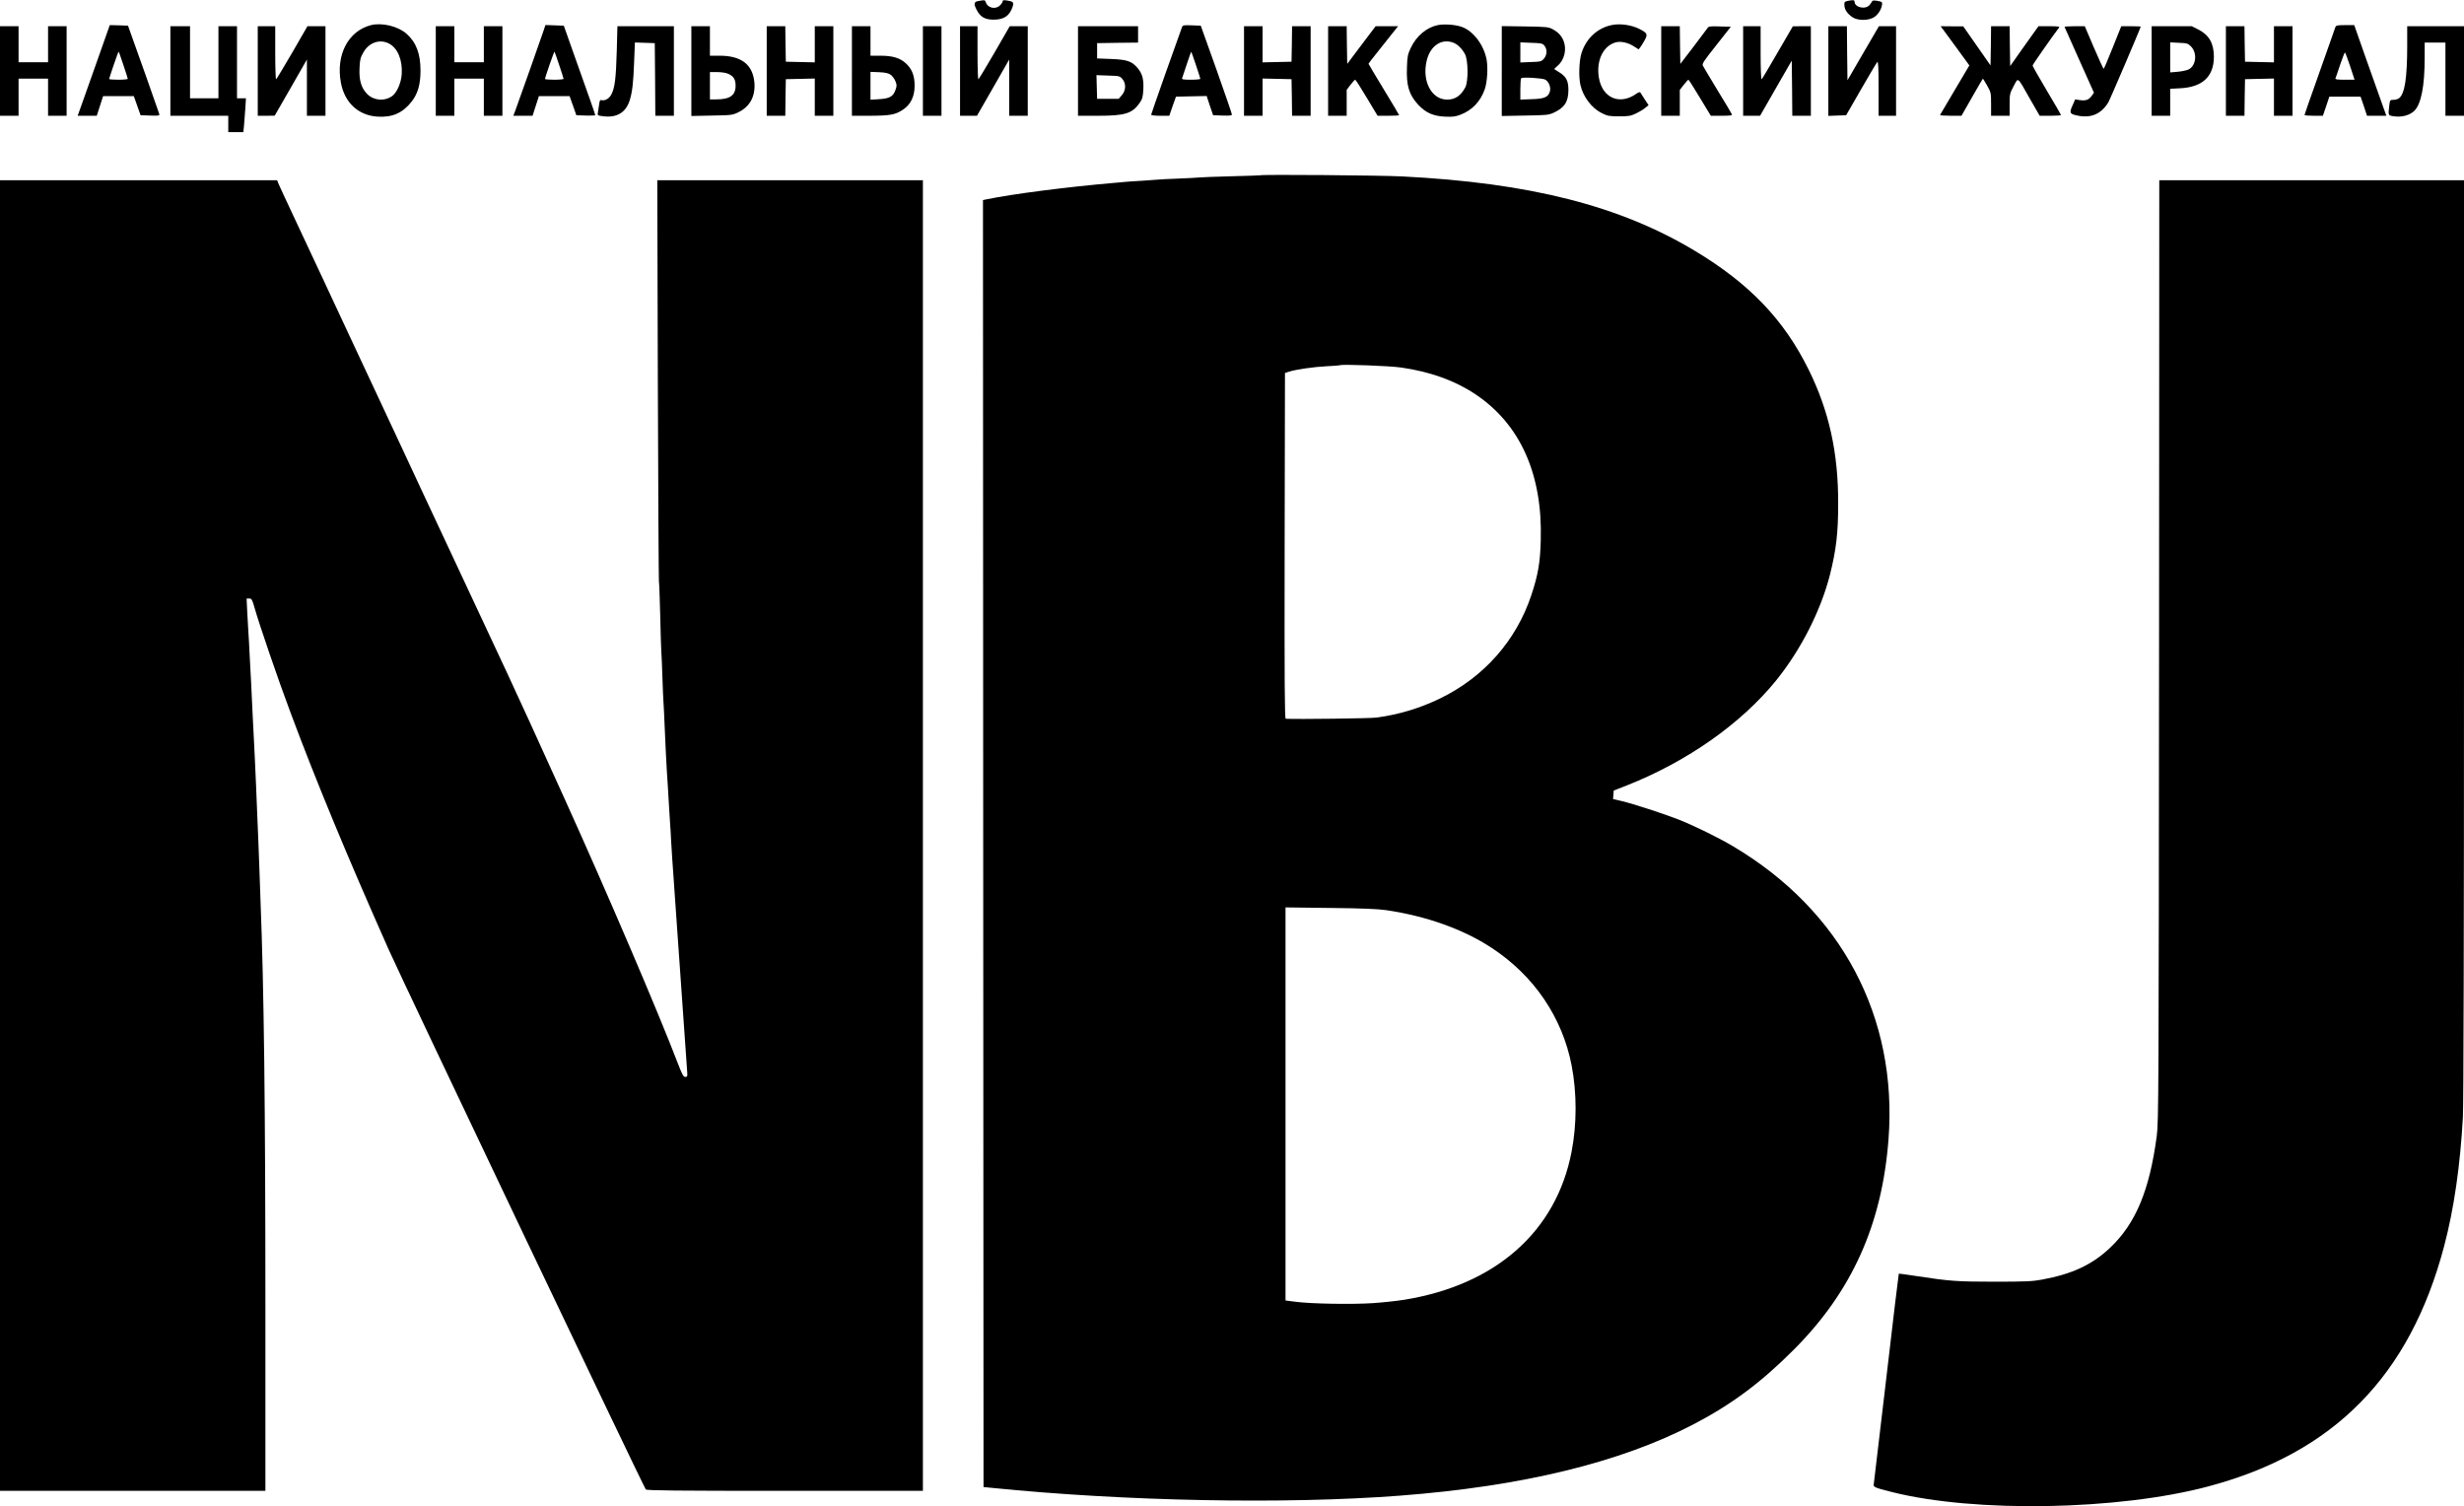
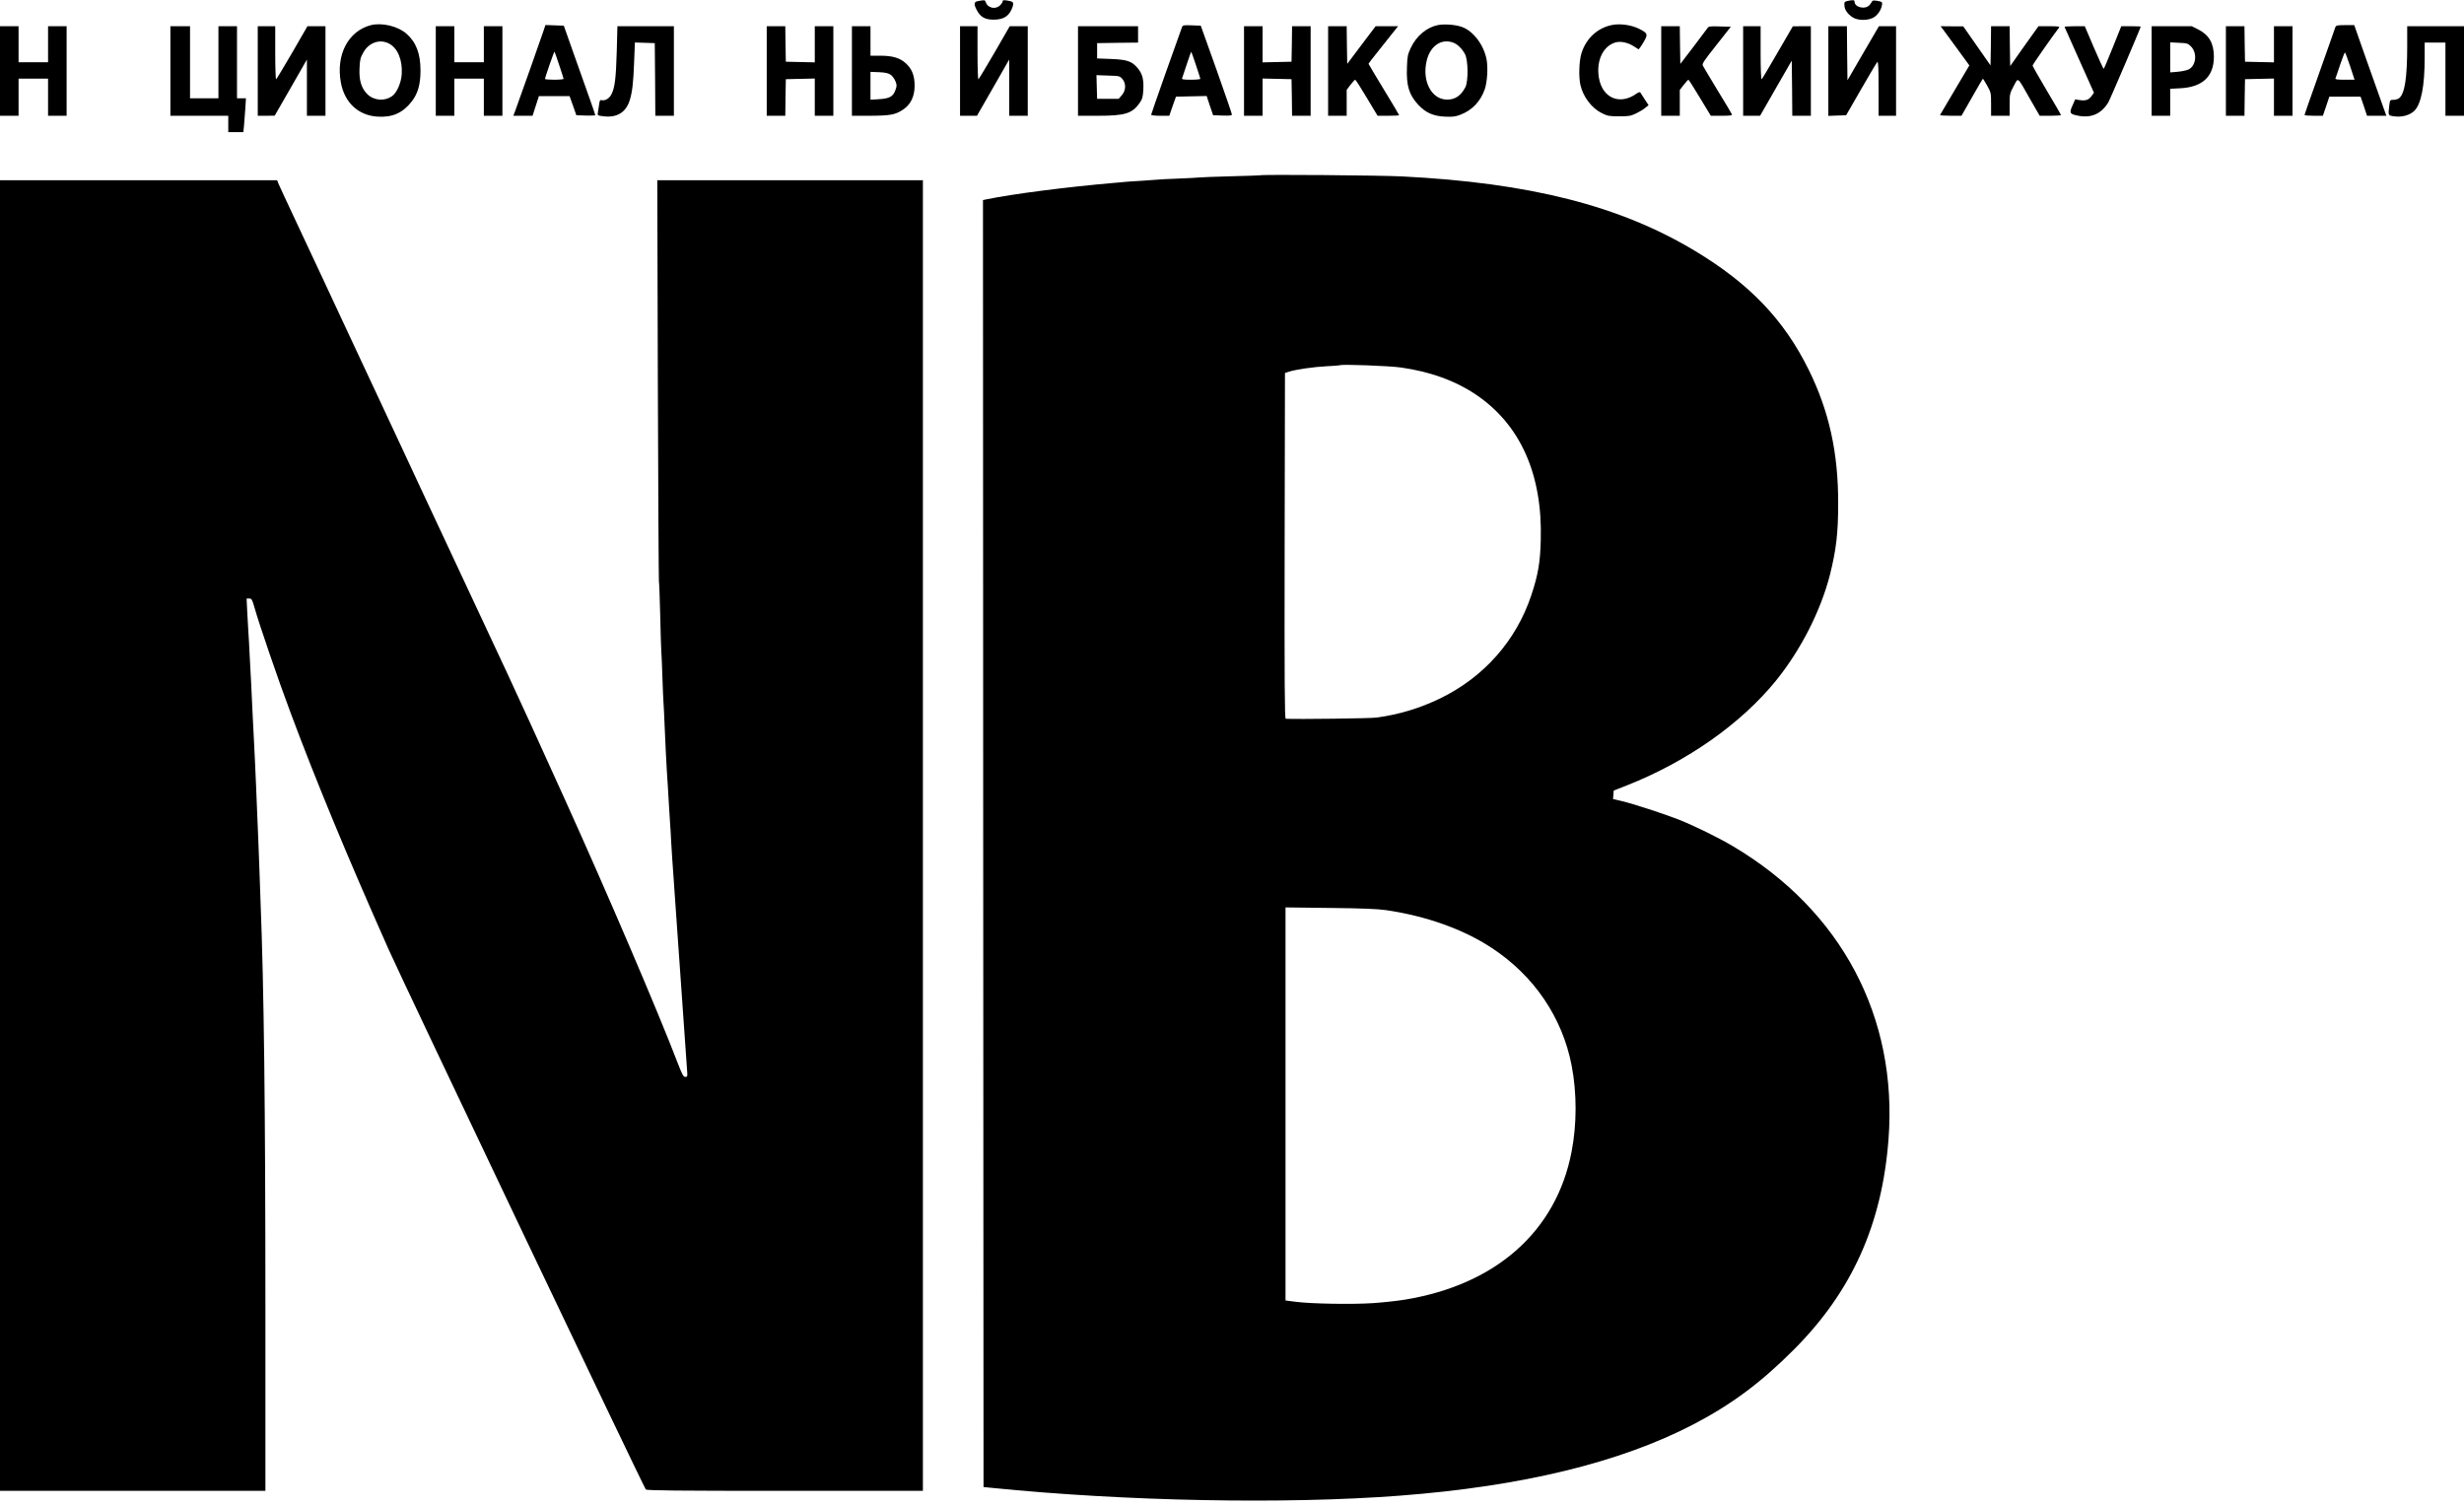
<svg xmlns="http://www.w3.org/2000/svg" version="1.0" width="2256pt" height="1379pt" viewBox="0 0 2256 1379" preserveAspectRatio="xMidYMid meet">
  <g transform="translate(0,1379) scale(0.1,-0.1)" fill="#000000" stroke="none">
    <path d="M8960 13781 c-43 -7 -47 -24 -18 -81 33 -65 76 -90 155 -90 95 0 146 34 174 117 13 42 7 49 -48 58 -34 5 -43 4 -43 -7 0 -8 -11 -25 -25 -38 -42 -40 -113 -23 -130 31 -7 20 -9 20 -65 10z" />
    <path d="M16915 13781 c-27 -6 -30 -11 -28 -40 2 -40 27 -77 73 -108 48 -34 151 -33 201 1 37 25 67 74 71 117 3 20 -3 24 -42 31 -27 5 -46 4 -48 -2 -2 -5 -12 -20 -23 -34 -37 -47 -139 -25 -139 29 0 16 -15 17 -65 6z" />
    <path d="M3397 13560 c-208 -53 -323 -271 -276 -526 34 -185 161 -302 338 -312 137 -8 231 35 314 143 54 72 77 155 77 279 0 155 -40 260 -128 337 -78 69 -224 104 -325 79z m163 -168 c81 -41 127 -151 118 -284 -6 -79 -45 -167 -87 -197 -71 -51 -170 -42 -230 19 -54 56 -75 127 -69 239 3 74 8 95 35 141 50 90 149 125 233 82z" />
    <path d="M13163 13560 c-103 -22 -195 -100 -246 -208 -28 -60 -32 -79 -35 -176 -7 -171 19 -255 105 -347 67 -71 136 -102 242 -107 70 -3 97 0 141 17 108 41 186 122 225 236 22 65 30 195 16 270 -25 134 -123 263 -228 299 -58 21 -163 28 -220 16z m144 -161 c38 -14 80 -56 106 -104 30 -56 32 -251 3 -305 -41 -77 -93 -112 -166 -112 -145 0 -234 173 -186 362 34 133 136 200 243 159z" />
    <path d="M14770 13563 c-138 -23 -247 -121 -291 -262 -21 -70 -26 -215 -9 -289 26 -111 104 -213 198 -259 51 -25 68 -28 157 -28 88 0 107 3 155 27 30 14 68 37 84 51 l30 24 -35 53 c-19 29 -37 58 -40 63 -4 6 -19 2 -35 -10 -154 -110 -314 -41 -345 147 -25 154 38 287 150 321 49 15 117 0 175 -38 l39 -25 17 22 c9 12 27 41 40 65 28 52 22 63 -50 100 -69 35 -166 50 -240 38z" />
-     <path d="M902 13268 c-57 -161 -123 -348 -147 -415 l-44 -123 88 0 87 0 29 90 29 90 141 0 140 0 31 -87 31 -88 88 -3 c80 -3 87 -1 83 15 -3 10 -58 167 -122 348 -65 182 -128 359 -141 395 l-23 65 -83 3 -84 2 -103 -292z m228 -74 c22 -65 40 -122 40 -126 0 -4 -38 -8 -85 -8 -47 0 -85 3 -85 6 0 14 83 254 86 251 3 -2 22 -57 44 -123z" />
    <path d="M4973 13498 c-23 -70 -223 -633 -253 -715 l-20 -53 88 0 88 0 29 90 29 90 141 0 140 0 31 -87 31 -88 87 -3 c47 -1 86 0 86 4 0 7 -51 152 -219 624 l-69 195 -84 3 -84 3 -21 -63z m147 -304 c22 -65 40 -122 40 -126 0 -4 -38 -8 -85 -8 -47 0 -85 3 -85 7 0 14 83 253 87 250 2 -2 21 -57 43 -123z" />
    <path d="M10821 13538 c-39 -104 -281 -790 -281 -798 0 -6 35 -10 83 -10 l83 0 30 88 31 87 140 3 141 3 29 -88 30 -88 86 -3 c66 -2 87 0 86 10 0 7 -64 193 -142 413 l-143 400 -82 3 c-78 3 -83 2 -91 -20z m129 -344 c22 -65 40 -122 40 -126 0 -4 -39 -8 -86 -8 -65 0 -85 3 -81 13 2 6 22 65 43 129 21 65 40 116 41 114 2 -2 21 -56 43 -122z" />
    <path d="M21381 13538 c-4 -13 -21 -59 -36 -103 -15 -44 -77 -217 -136 -385 -60 -168 -109 -308 -109 -312 0 -5 38 -8 84 -8 l84 0 30 88 29 87 143 0 143 0 30 -87 29 -88 88 0 89 0 -44 123 c-24 67 -90 254 -147 414 l-103 293 -83 0 c-77 0 -83 -2 -91 -22z m136 -353 l41 -125 -90 0 c-68 0 -88 3 -85 13 3 6 23 63 43 125 21 61 41 112 44 112 3 0 24 -56 47 -125z" />
    <path d="M0 13140 l0 -410 85 0 85 0 0 170 0 170 135 0 135 0 0 -170 0 -170 85 0 85 0 0 410 0 410 -85 0 -85 0 0 -165 0 -165 -135 0 -135 0 0 165 0 165 -85 0 -85 0 0 -410z" />
    <path d="M1560 13140 l0 -410 265 0 265 0 0 -75 0 -75 69 0 69 0 6 58 c3 31 8 101 12 155 l6 97 -41 0 -41 0 0 330 0 330 -85 0 -85 0 0 -330 0 -330 -130 0 -130 0 0 330 0 330 -90 0 -90 0 0 -410z" />
    <path d="M2360 13140 l0 -410 78 0 77 1 148 257 147 257 0 -258 0 -257 85 0 85 0 0 410 0 410 -82 0 -83 0 -139 -241 c-77 -132 -143 -242 -148 -245 -4 -3 -8 105 -8 240 l0 246 -80 0 -80 0 0 -410z" />
    <path d="M3990 13140 l0 -410 85 0 85 0 0 170 0 170 135 0 135 0 0 -170 0 -170 85 0 85 0 0 410 0 410 -85 0 -85 0 0 -165 0 -165 -135 0 -135 0 0 165 0 165 -85 0 -85 0 0 -410z" />
    <path d="M5647 13323 c-7 -250 -18 -335 -48 -395 -20 -40 -59 -63 -91 -55 -14 4 -18 -4 -23 -42 -4 -25 -8 -58 -11 -72 -5 -25 -2 -27 46 -33 125 -17 208 32 244 141 25 76 35 165 42 356 l7 178 91 -3 91 -3 3 -332 2 -333 85 0 85 0 0 410 0 410 -258 0 -259 0 -6 -227z" />
-     <path d="M6330 13139 l0 -411 188 4 c181 3 189 4 244 31 106 52 156 148 145 274 -16 163 -120 243 -319 243 l-88 0 0 135 0 135 -85 0 -85 0 0 -411z m333 -23 c53 -22 72 -51 72 -111 0 -88 -52 -125 -177 -125 l-58 0 0 125 0 125 65 0 c36 0 80 -6 98 -14z" />
    <path d="M7020 13140 l0 -410 85 0 85 0 2 168 3 167 133 3 132 3 0 -171 0 -170 85 0 85 0 0 410 0 410 -85 0 -85 0 0 -165 0 -166 -132 3 -133 3 -3 163 -2 162 -85 0 -85 0 0 -410z" />
    <path d="M7800 13140 l0 -410 163 0 c188 1 233 9 303 55 72 47 108 121 108 220 0 92 -23 152 -79 204 -55 51 -122 71 -237 71 l-88 0 0 135 0 135 -85 0 -85 0 0 -410z m357 -36 c15 -12 34 -38 42 -59 13 -32 13 -43 0 -78 -21 -61 -54 -79 -149 -85 l-80 -5 0 128 0 127 79 -3 c61 -3 86 -9 108 -25z" />
-     <path d="M8450 13140 l0 -410 85 0 85 0 0 410 0 410 -85 0 -85 0 0 -410z" />
    <path d="M8790 13140 l0 -410 78 0 77 0 148 258 147 257 0 -258 0 -257 85 0 85 0 0 410 0 410 -82 0 -83 0 -139 -241 c-77 -132 -143 -242 -148 -245 -4 -3 -8 105 -8 240 l0 246 -80 0 -80 0 0 -410z" />
    <path d="M9870 13140 l0 -410 183 0 c246 0 313 20 381 117 25 36 30 54 34 120 5 95 -8 146 -49 196 -55 66 -96 81 -244 87 l-130 5 0 70 0 70 188 3 187 2 0 75 0 75 -275 0 -275 0 0 -410z m406 -73 c36 -42 33 -106 -5 -149 l-29 -33 -99 0 -98 0 -3 108 -3 109 107 -4 c102 -3 107 -4 130 -31z" />
    <path d="M11390 13140 l0 -410 85 0 85 0 0 170 0 171 133 -3 132 -3 3 -167 2 -168 85 0 85 0 0 410 0 410 -85 0 -85 0 -2 -162 -3 -163 -132 -3 -133 -3 0 166 0 165 -85 0 -85 0 0 -410z" />
    <path d="M12160 13140 l0 -410 85 0 85 0 0 119 0 118 35 47 c20 25 39 46 43 46 4 0 52 -74 106 -165 l99 -165 98 0 c55 0 99 2 99 6 0 3 -63 109 -140 235 -77 127 -140 232 -140 235 0 3 35 49 78 102 43 53 104 130 135 170 l58 72 -103 0 -103 0 -130 -172 -130 -173 -3 173 -2 172 -85 0 -85 0 0 -410z" />
-     <path d="M13750 13140 l0 -412 213 4 c196 3 216 5 262 26 100 46 135 100 135 209 0 82 -19 120 -82 160 -24 15 -45 28 -47 30 -2 1 11 15 29 30 64 53 87 152 55 231 -20 47 -50 78 -100 105 -37 20 -58 22 -252 25 l-213 3 0 -411z m391 231 c27 -33 24 -84 -5 -118 -23 -26 -29 -28 -120 -31 l-96 -4 0 92 0 92 101 -4 c92 -3 103 -5 120 -27z m7 -310 c32 -17 53 -70 43 -106 -14 -54 -50 -70 -167 -73 l-104 -4 0 94 c0 52 3 98 8 102 11 12 194 1 220 -13z" />
    <path d="M15210 13140 l0 -410 85 0 85 0 0 118 0 119 36 46 c20 26 39 47 43 47 3 0 51 -74 105 -165 l100 -165 99 0 c78 0 98 3 94 13 -3 8 -61 106 -130 218 -68 113 -129 214 -135 226 -10 19 3 39 122 189 l133 169 -101 3 c-89 3 -102 1 -113 -16 -7 -10 -66 -88 -130 -173 l-118 -154 -3 173 -2 172 -85 0 -85 0 0 -410z" />
    <path d="M15960 13140 l0 -410 78 0 77 0 145 253 145 252 3 -252 2 -253 85 0 85 0 0 410 0 410 -82 0 -83 -1 -139 -239 c-76 -132 -142 -243 -147 -246 -5 -3 -9 99 -9 240 l0 246 -80 0 -80 0 0 -410z" />
    <path d="M16740 13140 l0 -411 81 3 82 3 137 238 c75 131 142 243 148 249 9 9 12 -49 12 -240 l0 -252 80 0 80 0 0 410 0 410 -79 0 -78 0 -144 -247 -144 -248 -3 248 -2 247 -85 0 -85 0 0 -410z" />
    <path d="M17792 13518 c14 -18 73 -99 132 -180 l107 -147 -132 -223 c-72 -123 -134 -226 -136 -230 -2 -5 41 -8 96 -8 l100 0 97 170 c53 94 98 170 99 170 2 0 19 -29 39 -64 35 -62 36 -67 36 -170 l0 -106 85 0 85 0 0 101 c0 98 1 104 37 171 44 81 29 94 150 -119 l88 -153 98 0 c53 0 97 3 97 6 0 4 -58 105 -130 225 -71 120 -130 223 -130 229 0 8 185 273 243 348 7 9 -12 12 -90 12 l-99 0 -130 -182 -129 -183 -3 183 -2 182 -85 0 -85 0 -2 -180 -3 -179 -125 179 -125 179 -104 0 -103 1 24 -32z" />
    <path d="M18903 13543 c2 -5 63 -142 136 -305 l133 -297 -22 -30 c-25 -36 -55 -46 -111 -37 l-39 6 -25 -57 c-31 -68 -25 -78 55 -93 119 -22 209 18 273 122 15 24 297 684 297 694 0 2 -40 4 -89 4 l-89 0 -78 -195 c-43 -107 -80 -195 -83 -195 -3 0 -44 88 -90 195 l-83 195 -95 0 c-52 0 -92 -3 -90 -7z" />
    <path d="M19700 13140 l0 -410 85 0 85 0 0 124 0 123 95 5 c201 11 305 108 305 288 0 123 -44 200 -143 250 l-60 30 -184 0 -183 0 0 -410z m361 224 c58 -59 47 -174 -21 -209 -17 -9 -63 -19 -101 -22 l-69 -6 0 138 0 137 80 -4 c74 -3 82 -5 111 -34z" />
    <path d="M20380 13140 l0 -410 85 0 85 0 2 168 3 167 133 3 132 3 0 -171 0 -170 85 0 85 0 0 410 0 410 -85 0 -85 0 0 -165 0 -166 -132 3 -133 3 -3 163 -2 162 -85 0 -85 0 0 -410z" />
    <path d="M22040 13371 c0 -293 -22 -438 -74 -480 -10 -8 -33 -15 -51 -15 -32 0 -33 -1 -39 -50 -11 -95 -12 -93 44 -101 73 -10 144 10 186 51 62 63 94 226 94 487 l0 137 95 0 95 0 0 -335 0 -335 85 0 85 0 0 410 0 410 -260 0 -260 0 0 -179z" />
    <path d="M11538 12185 c-2 -1 -123 -6 -270 -9 -146 -4 -277 -9 -290 -11 -13 -2 -97 -6 -188 -10 -91 -3 -178 -8 -195 -10 -16 -2 -79 -6 -140 -10 -60 -3 -128 -8 -150 -10 -22 -2 -67 -7 -100 -9 -448 -39 -929 -101 -1178 -152 l-27 -6 2 -5891 3 -5892 70 -7 c1228 -124 2695 -152 3740 -72 1121 85 2021 304 2692 654 350 183 617 382 918 684 531 532 807 1146 866 1926 85 1119 -432 2094 -1424 2682 -133 79 -353 187 -502 246 -127 50 -416 144 -518 168 l-78 18 3 39 3 39 125 49 c548 217 1043 565 1362 959 227 281 410 641 493 969 57 228 75 380 75 647 2 465 -83 851 -270 1229 -226 458 -541 787 -1041 1088 -687 413 -1510 623 -2684 682 -200 10 -1287 19 -1297 10z m1290 -1760 c268 -38 494 -120 681 -245 410 -274 615 -732 598 -1334 -5 -207 -25 -321 -87 -507 -138 -414 -433 -749 -835 -944 -184 -89 -374 -147 -581 -175 -60 -8 -715 -16 -832 -11 -10 1 -12 321 -10 1583 l3 1583 37 12 c62 20 225 44 348 50 63 3 117 7 119 9 12 11 460 -6 559 -21z m-138 -4968 c369 -54 705 -174 965 -344 389 -254 650 -638 735 -1080 48 -251 48 -536 -1 -789 -140 -728 -693 -1218 -1529 -1354 -68 -11 -196 -25 -285 -31 -182 -13 -571 -7 -712 12 l-93 12 0 1799 0 1800 408 -5 c293 -3 436 -9 512 -20z" />
    <path d="M0 6140 l0 -6000 1215 0 1215 0 0 1683 c0 1820 -13 2919 -45 3727 -3 69 -7 197 -10 285 -3 88 -7 207 -10 265 -3 58 -7 166 -10 240 -7 189 -15 358 -20 470 -3 52 -7 145 -10 205 -3 61 -7 148 -10 195 -3 47 -7 141 -10 210 -3 69 -7 159 -10 200 -3 41 -7 127 -10 190 -3 63 -7 144 -10 180 -2 36 -7 122 -11 193 l-6 127 24 0 c22 0 27 -9 48 -82 44 -157 221 -672 331 -965 232 -622 518 -1313 896 -2163 126 -284 2331 -4915 2356 -4947 7 -10 274 -13 1273 -13 l1264 0 0 6000 0 6000 -1216 0 -1216 0 5 -1817 c3 -1000 8 -1834 10 -1853 3 -19 8 -161 12 -315 3 -154 8 -302 10 -330 2 -27 7 -133 10 -235 3 -102 8 -207 10 -235 2 -27 7 -120 10 -205 3 -85 8 -193 11 -240 2 -47 7 -123 9 -170 3 -47 7 -116 10 -155 3 -38 7 -115 10 -170 3 -55 8 -127 10 -160 3 -33 7 -109 10 -170 3 -60 8 -132 10 -160 2 -27 7 -90 10 -140 3 -49 8 -121 11 -160 11 -162 114 -1614 116 -1652 3 -38 1 -43 -18 -43 -17 0 -28 21 -69 127 -176 461 -648 1564 -1035 2418 -233 516 -432 950 -530 1160 -62 132 -258 551 -435 930 -178 380 -338 724 -358 765 -19 41 -99 212 -177 380 -79 168 -175 375 -215 460 -40 85 -139 297 -220 470 -81 173 -210 450 -287 615 -78 165 -195 415 -260 555 -66 140 -127 272 -136 293 l-15 37 -1269 0 -1268 0 0 -6000z" />
-     <path d="M19768 7833 c-3 -4067 -4 -4316 -21 -4443 -66 -499 -193 -803 -428 -1025 -164 -155 -346 -240 -624 -291 -84 -16 -152 -19 -430 -19 -344 0 -416 5 -714 51 -90 14 -165 24 -166 22 -2 -2 -53 -431 -114 -953 -61 -523 -113 -960 -115 -973 -4 -28 2 -31 167 -73 758 -191 2073 -168 2897 52 1151 306 1845 1014 2158 2199 90 339 148 742 172 1185 6 121 10 1703 10 4383 l0 4192 -1395 0 -1395 0 -2 -4307z" />
  </g>
</svg>